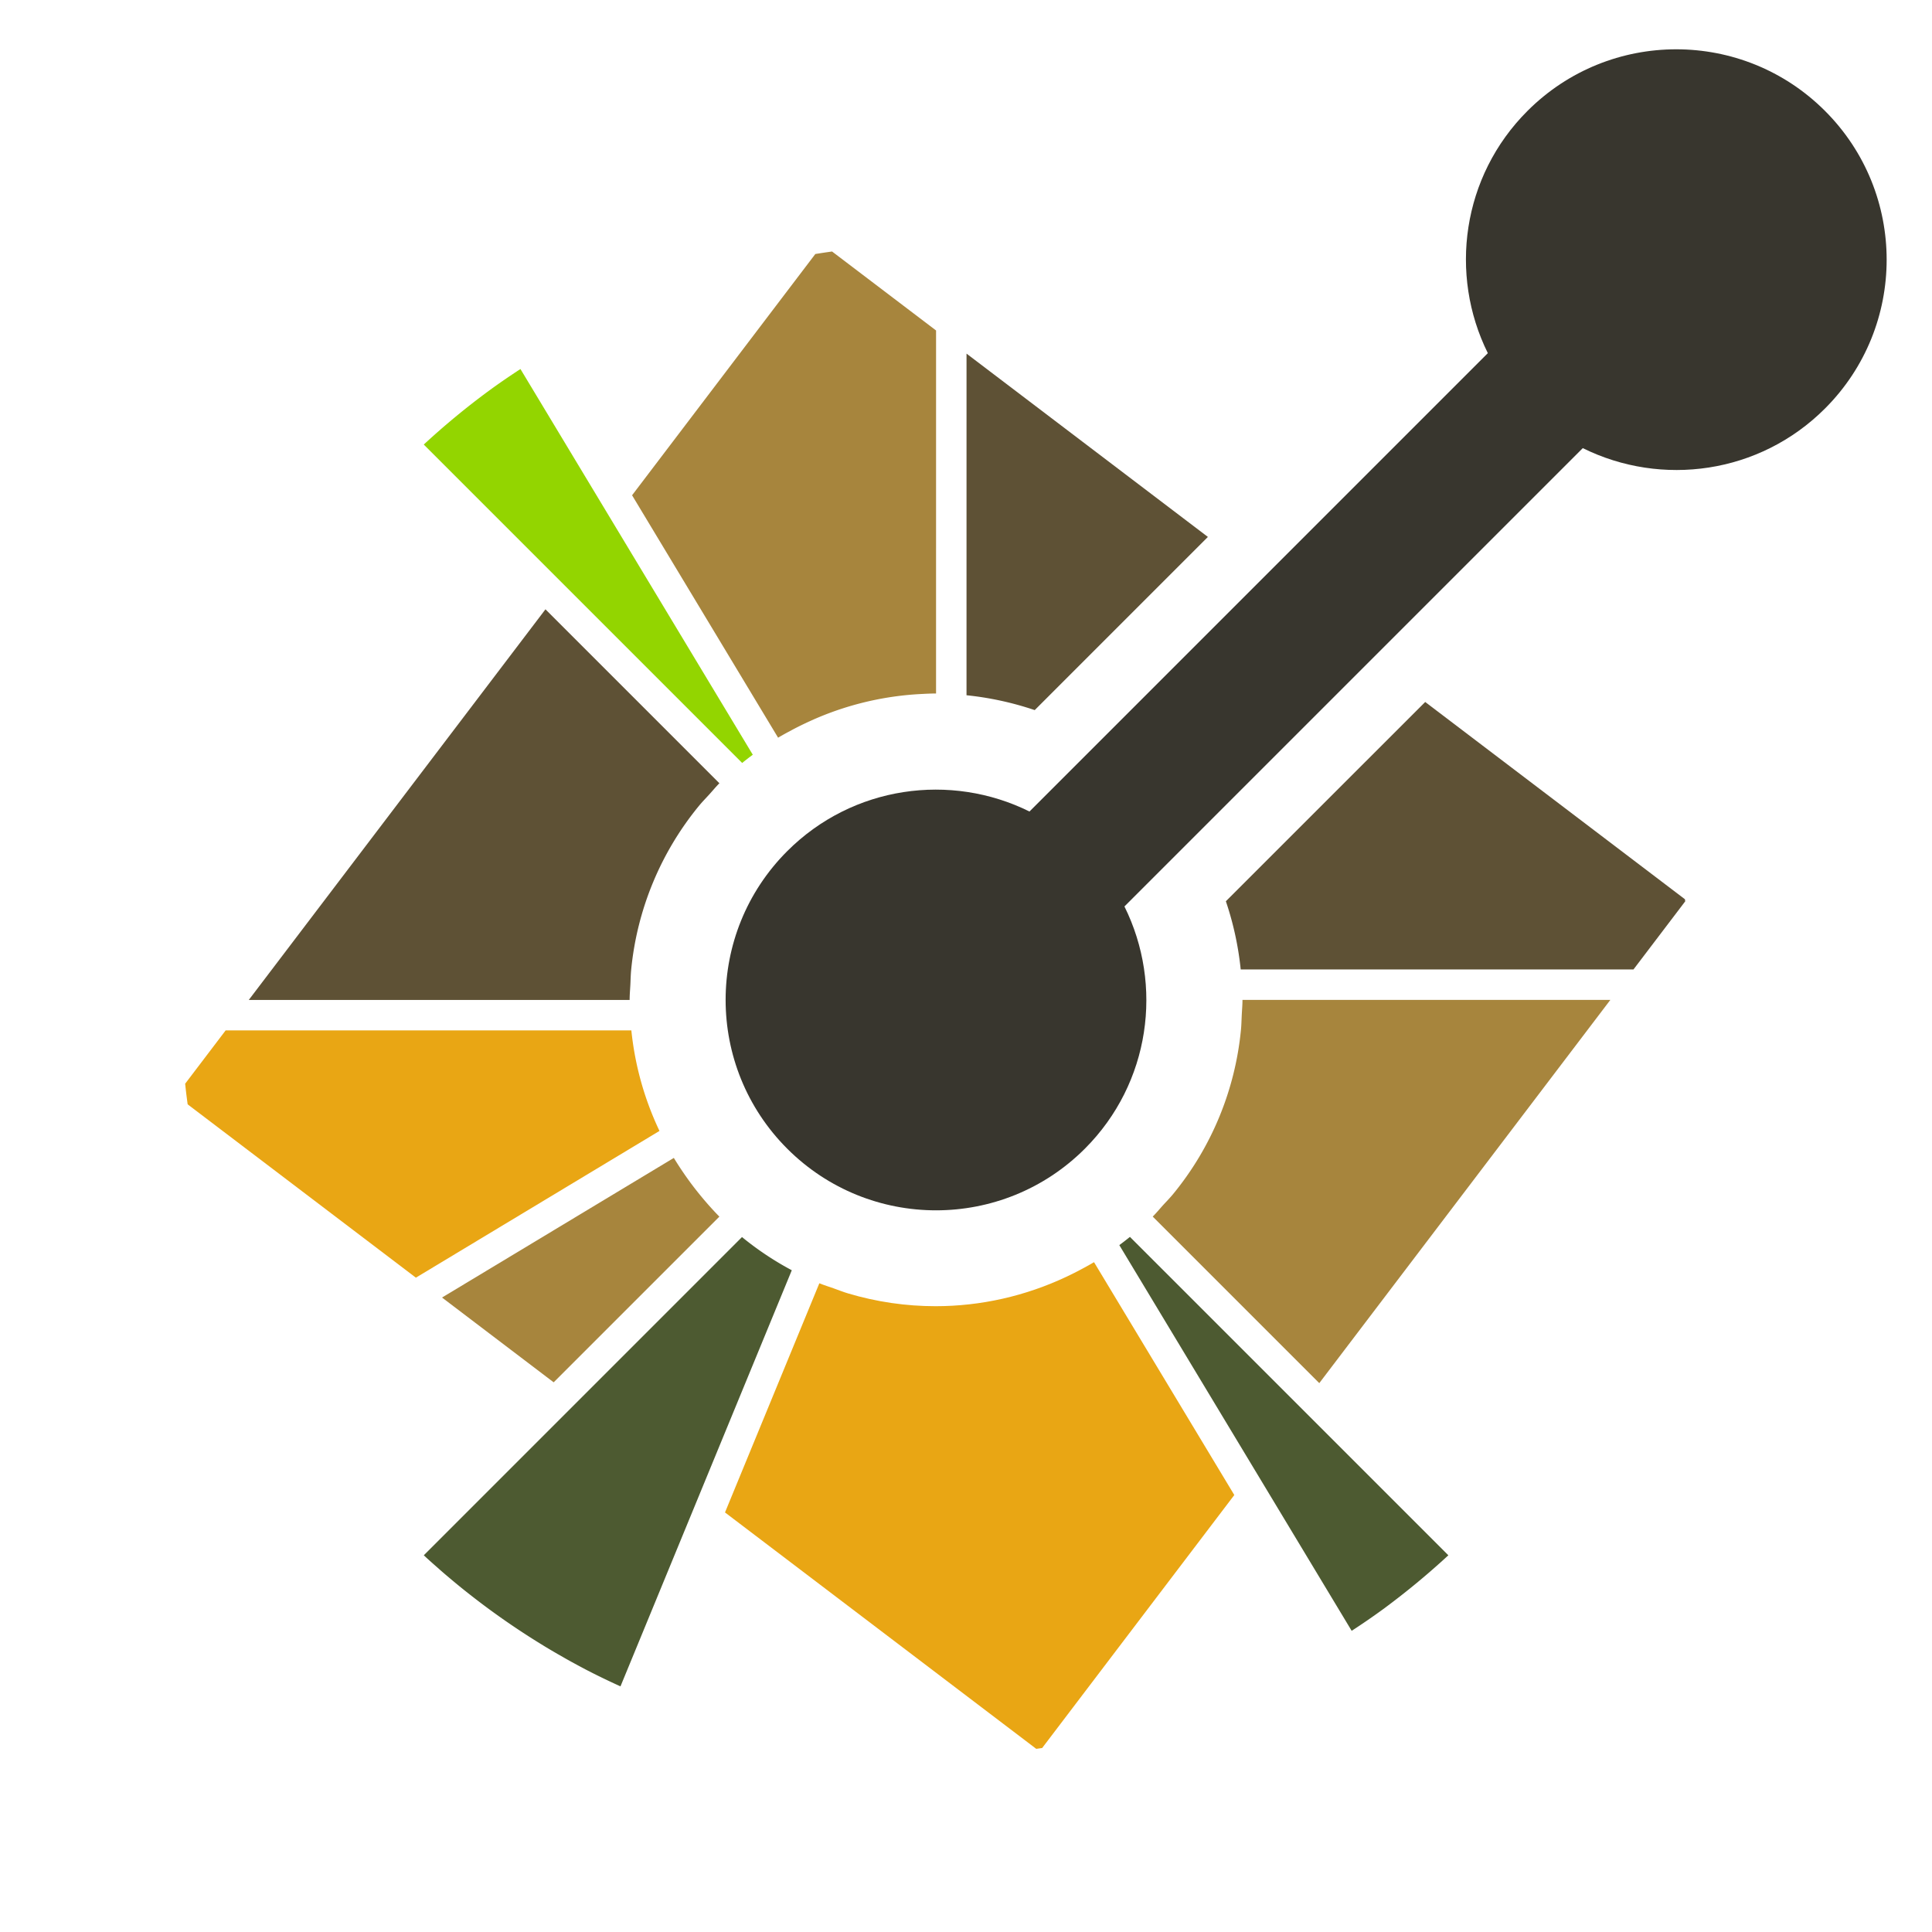
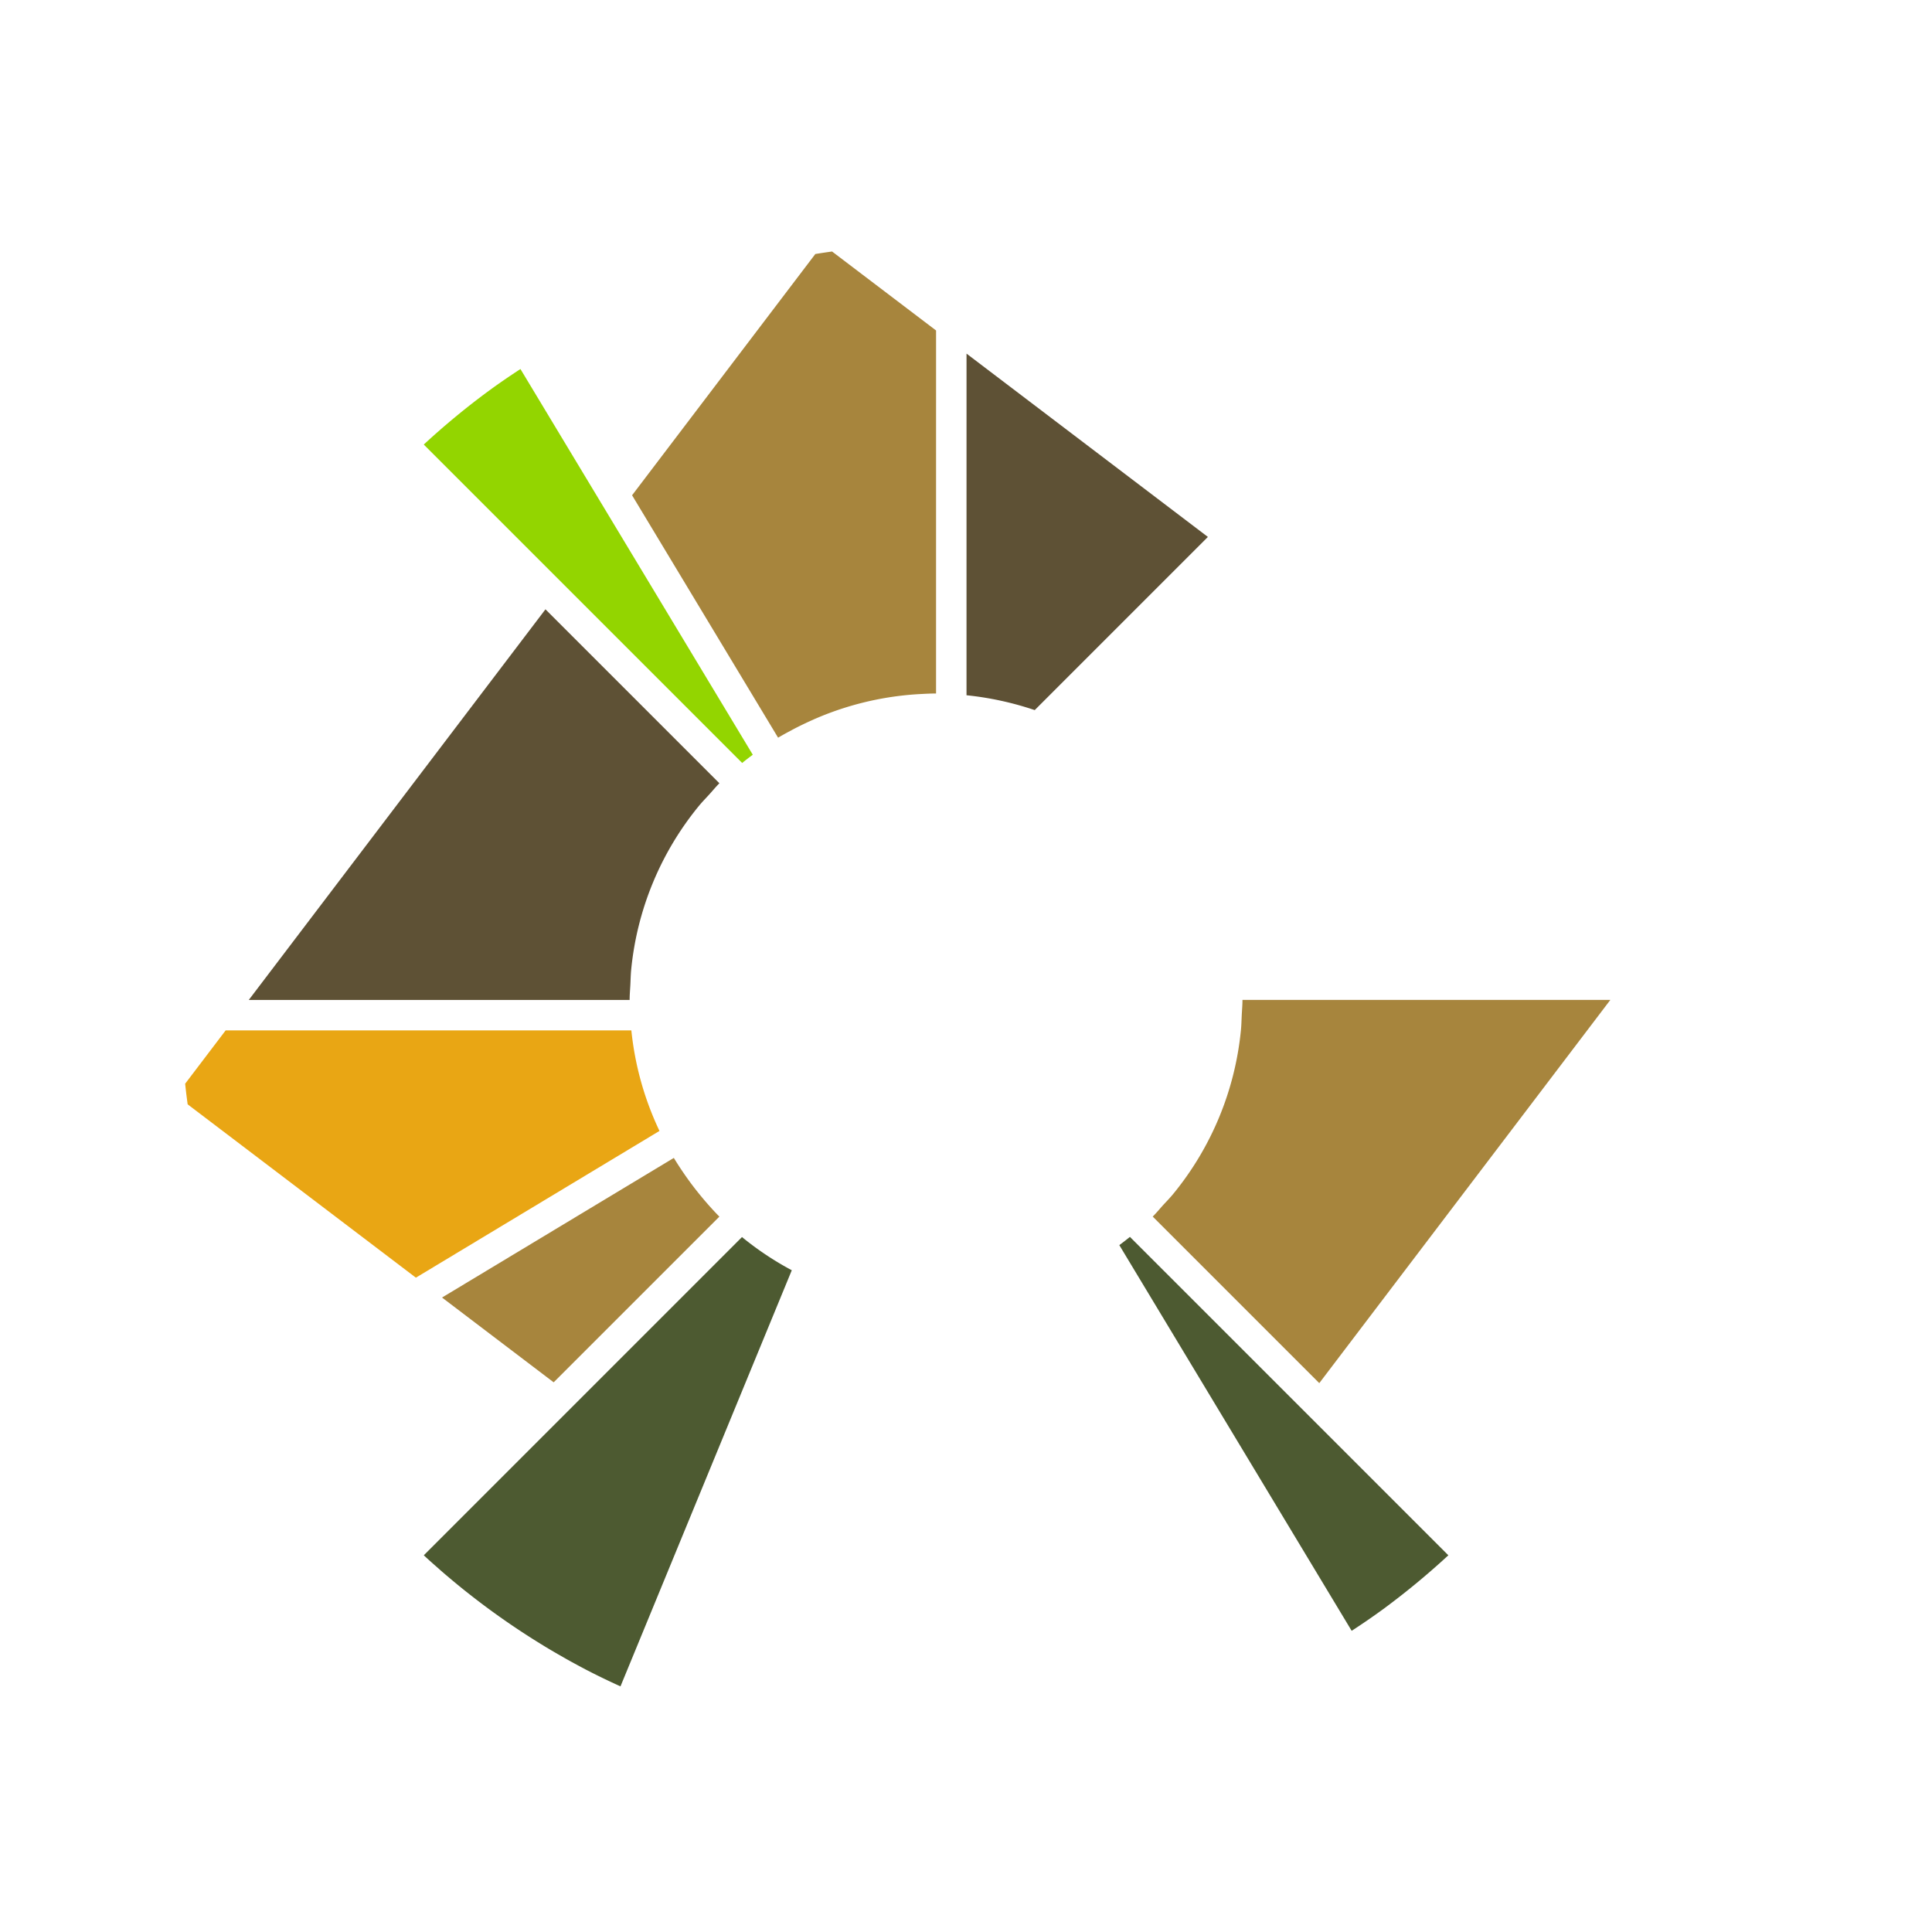
<svg xmlns="http://www.w3.org/2000/svg" viewBox="0 0 128 128">
  <path d="M14.95 68.266h26.879a20.31 20.31 0 001.863 6.661l-16.139 9.722-15.12-11.484a44.751 44.751 0 01-.115-.896l-.051-.47 2.683-3.533z" fill="#e9a614" />
  <path d="M29.286 85.965l15.357-9.25a22.658 22.658 0 001.128 1.676 22.435 22.435 0 001.2 1.475c.223.25.449.497.69.738L36.682 91.582l-7.396-5.617z" fill="#a7853d" />
-   <path d="M81.776 99.049l-12.731 16.762c-.13.019-.261.037-.391.054l-20.621-15.662 6.251-15.183c.313.129.635.226.952.338.318.113.632.24.954.335 1.888.563 3.841.846 5.795.846 2.982 0 5.96-.666 8.711-1.971.305-.144.605-.295.904-.455.296-.159.592-.317.882-.491l9.294 15.427z" fill="#e9a614" />
  <path d="M36.138 40.369l11.524 11.524c-.242.241-.451.5-.678.749-.227.249-.466.492-.678.75a20.197 20.197 0 00-4.487 10.837c-.034.335-.039.673-.056 1.01-.017.337-.048.672-.048 1.009H16.483l19.655-25.879z" fill="#5e5135" />
  <path d="M55.127 16.663l6.89 5.232-.001 24.051c-.337 0-.673.017-1.009.035a20.236 20.236 0 00-7.671 1.946c-.304.145-.605.295-.903.455-.296.159-.592.317-.882.492l-9.674-16.061 12.14-15.984c.37-.06.74-.115 1.11-.166z" fill="#a7853d" />
  <path d="M64.035 23.428l15.991 12.145-11.473 11.473a20.732 20.732 0 00-4.519-.984l.001-22.634z" fill="#5e5135" />
  <path d="M106.69 66.246l-19.284 25.39-11.035-11.034c.242-.24.452-.499.678-.749.227-.249.466-.491.678-.749a20.21 20.21 0 004.486-10.839c.034-.335.04-.672.056-1.009.017-.337.048-.672.048-1.009v-.001h24.373z" fill="#a7853d" />
-   <path d="M94.423 46.508l17.209 13.07.01.074.008.064-3.427 4.512H82.2a20.643 20.643 0 00-.983-4.518l13.206-13.202z" fill="#5e5135" />
-   <path d="M120.913 7.35c-5.444-5.445-14.272-5.445-19.715 0-4.344 4.342-5.211 10.834-2.625 16.047L68.206 53.765c-5.213-2.585-11.705-1.718-16.049 2.624-5.444 5.445-5.443 14.272 0 19.716 5.446 5.445 14.273 5.443 19.718-.001 4.342-4.342 5.209-10.834 2.622-16.049l30.367-30.366c5.215 2.585 11.706 1.718 16.048-2.625 5.445-5.443 5.445-14.27.001-19.714z" fill="#38362e" />
  <path d="M49.17 50.548c.232-.188.467-.369.704-.545l-.053-.088-15.34-25.466c-.713.465-1.417.945-2.104 1.449a50.057 50.057 0 00-4.301 3.554l21.013 21.013.081.083z" fill="#93d500" />
  <path d="M49.159 81.958l-.071.072-21.01 21.011c.108.101.215.203.326.301.195.177.395.354.594.527.103.092.204.183.307.272.238.206.478.407.717.607l.194.162a48.235 48.235 0 00.926.744 57.95 57.95 0 00.936.717 50.214 50.214 0 003.931 2.657c.046.03.093.057.14.086.257.155.515.307.774.457l.475.271c.15.087.299.169.45.253.273.149.547.298.822.443l.114.061c.764.399 1.541.771 2.324 1.128l.746-1.811 10.565-25.664.039-.095a20.167 20.167 0 01-3.299-2.199zM74.862 81.947c-.231.187-.466.37-.704.545l.053.088 15.341 25.466a46.76 46.76 0 002.099-1.445 50.683 50.683 0 004.306-3.559L74.944 82.03l-.082-.083z" fill="#4d5a31" />
</svg>